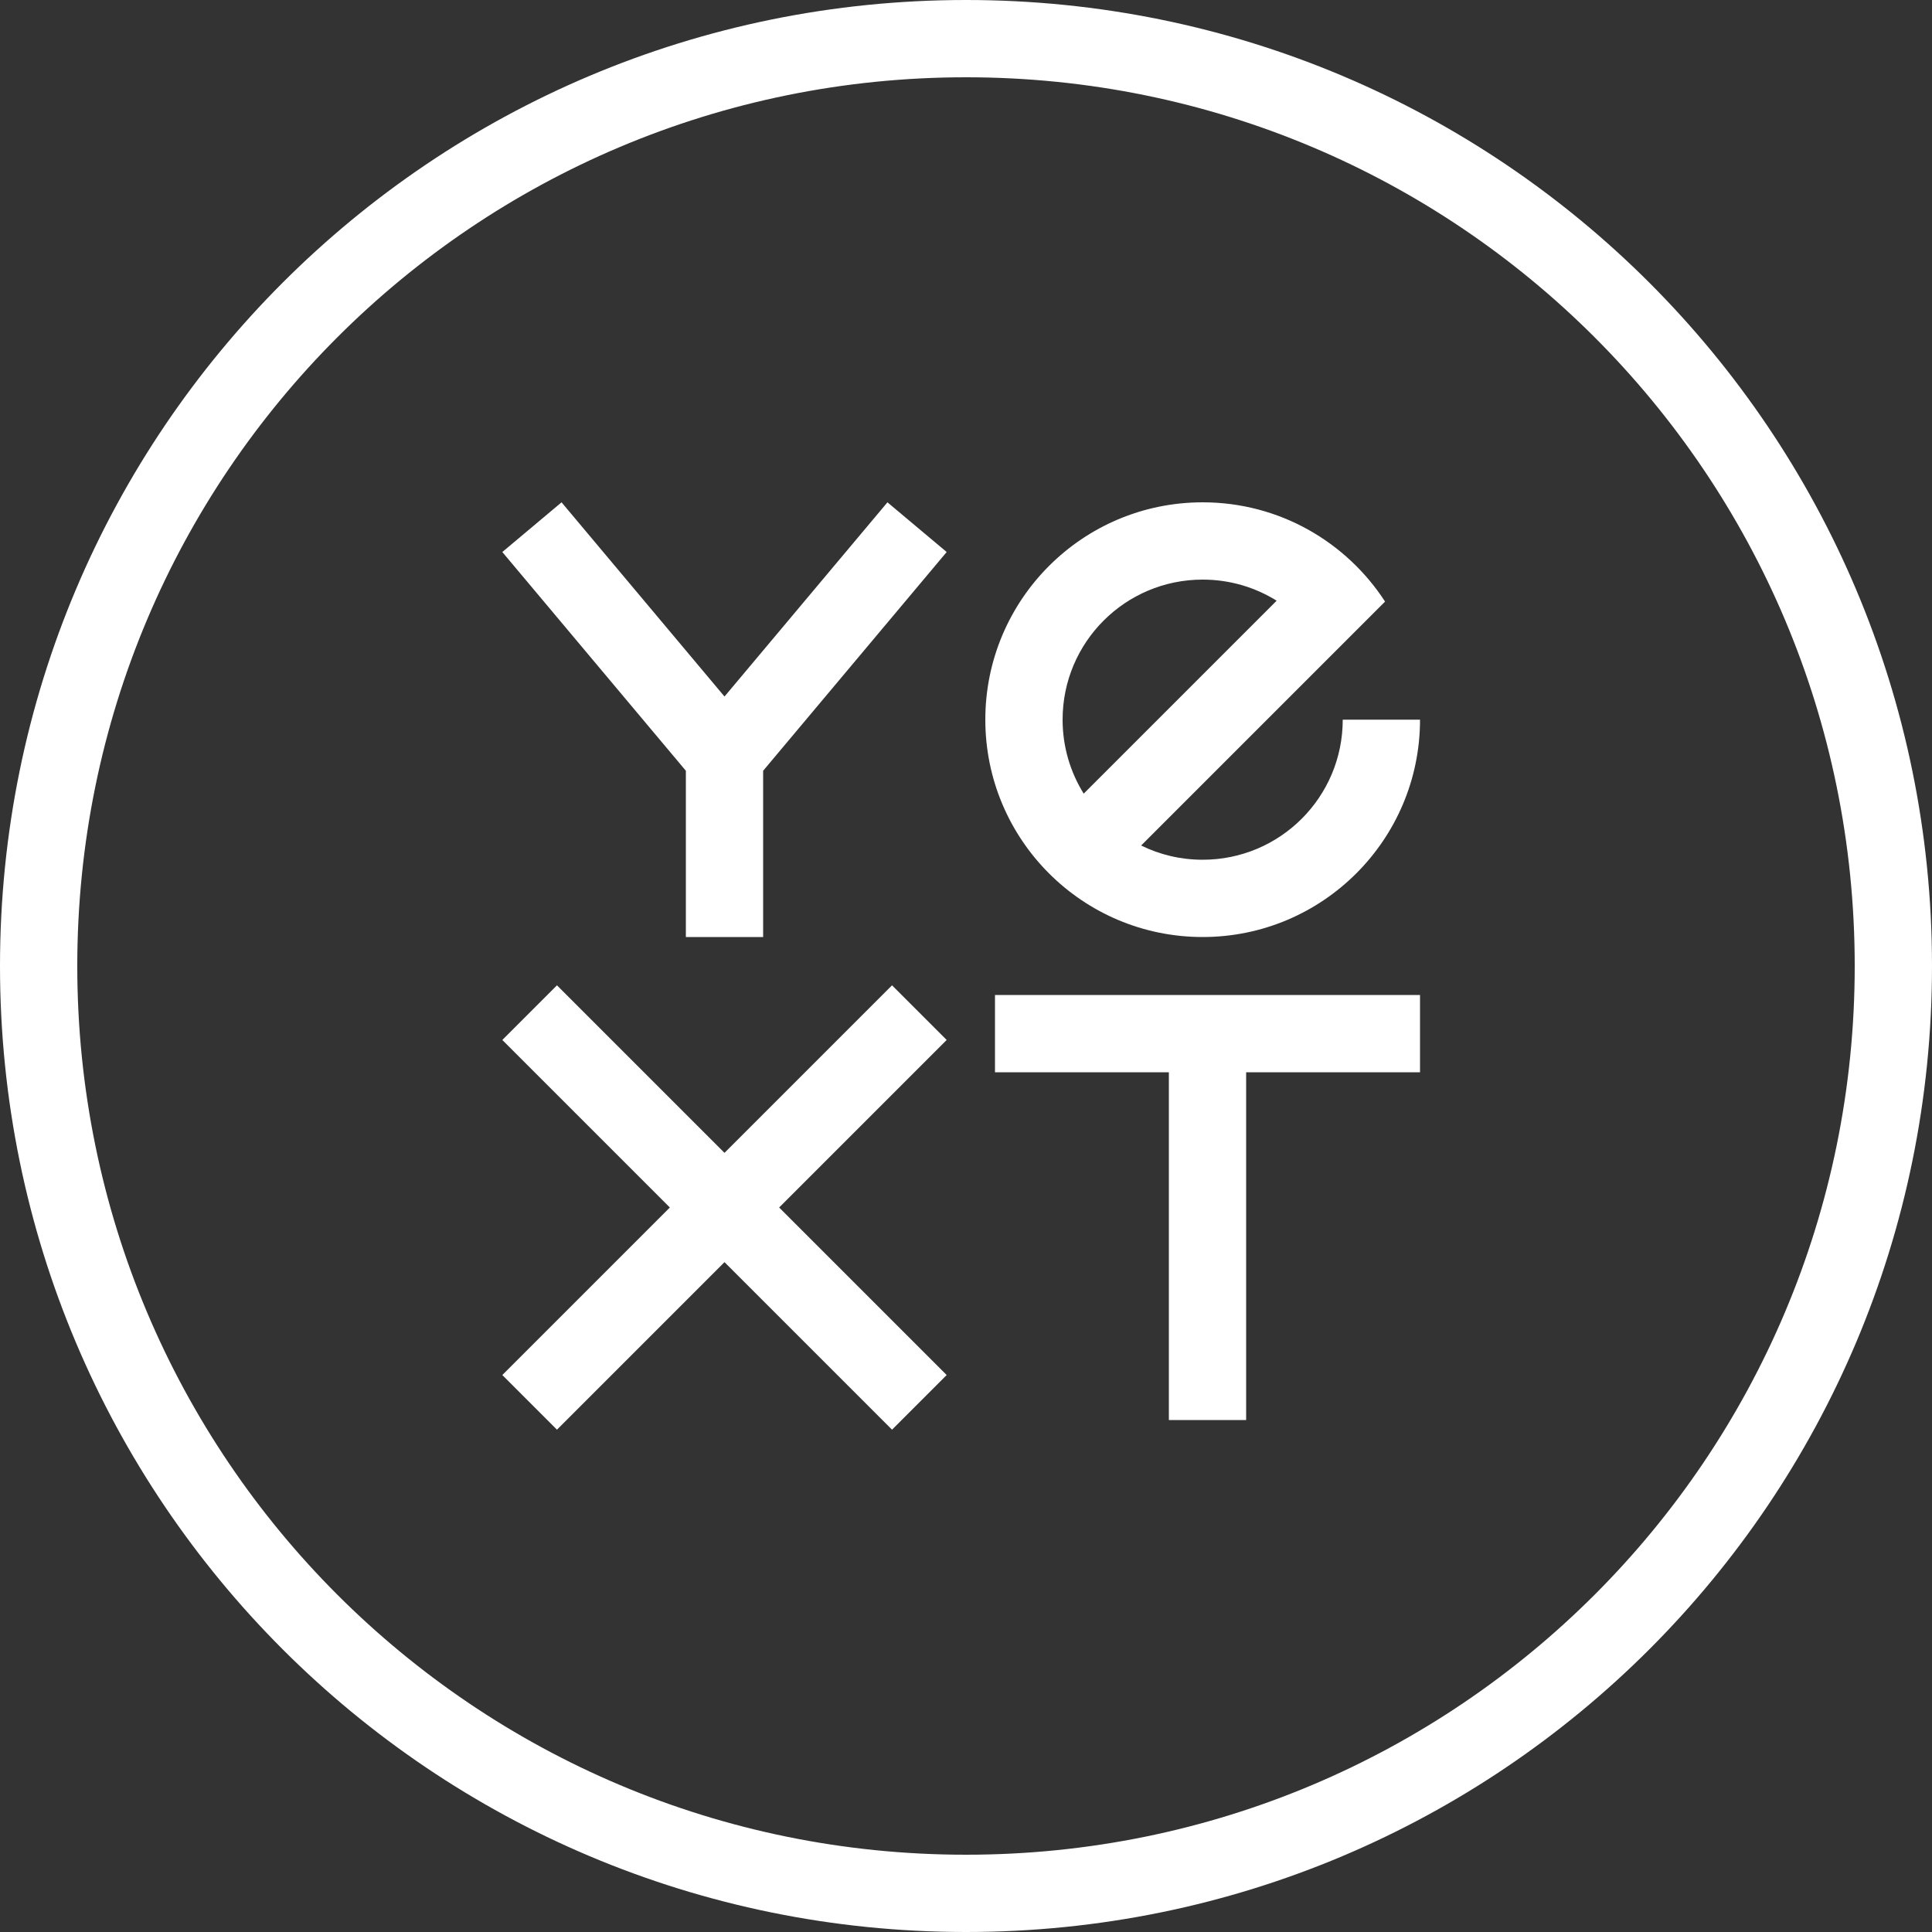
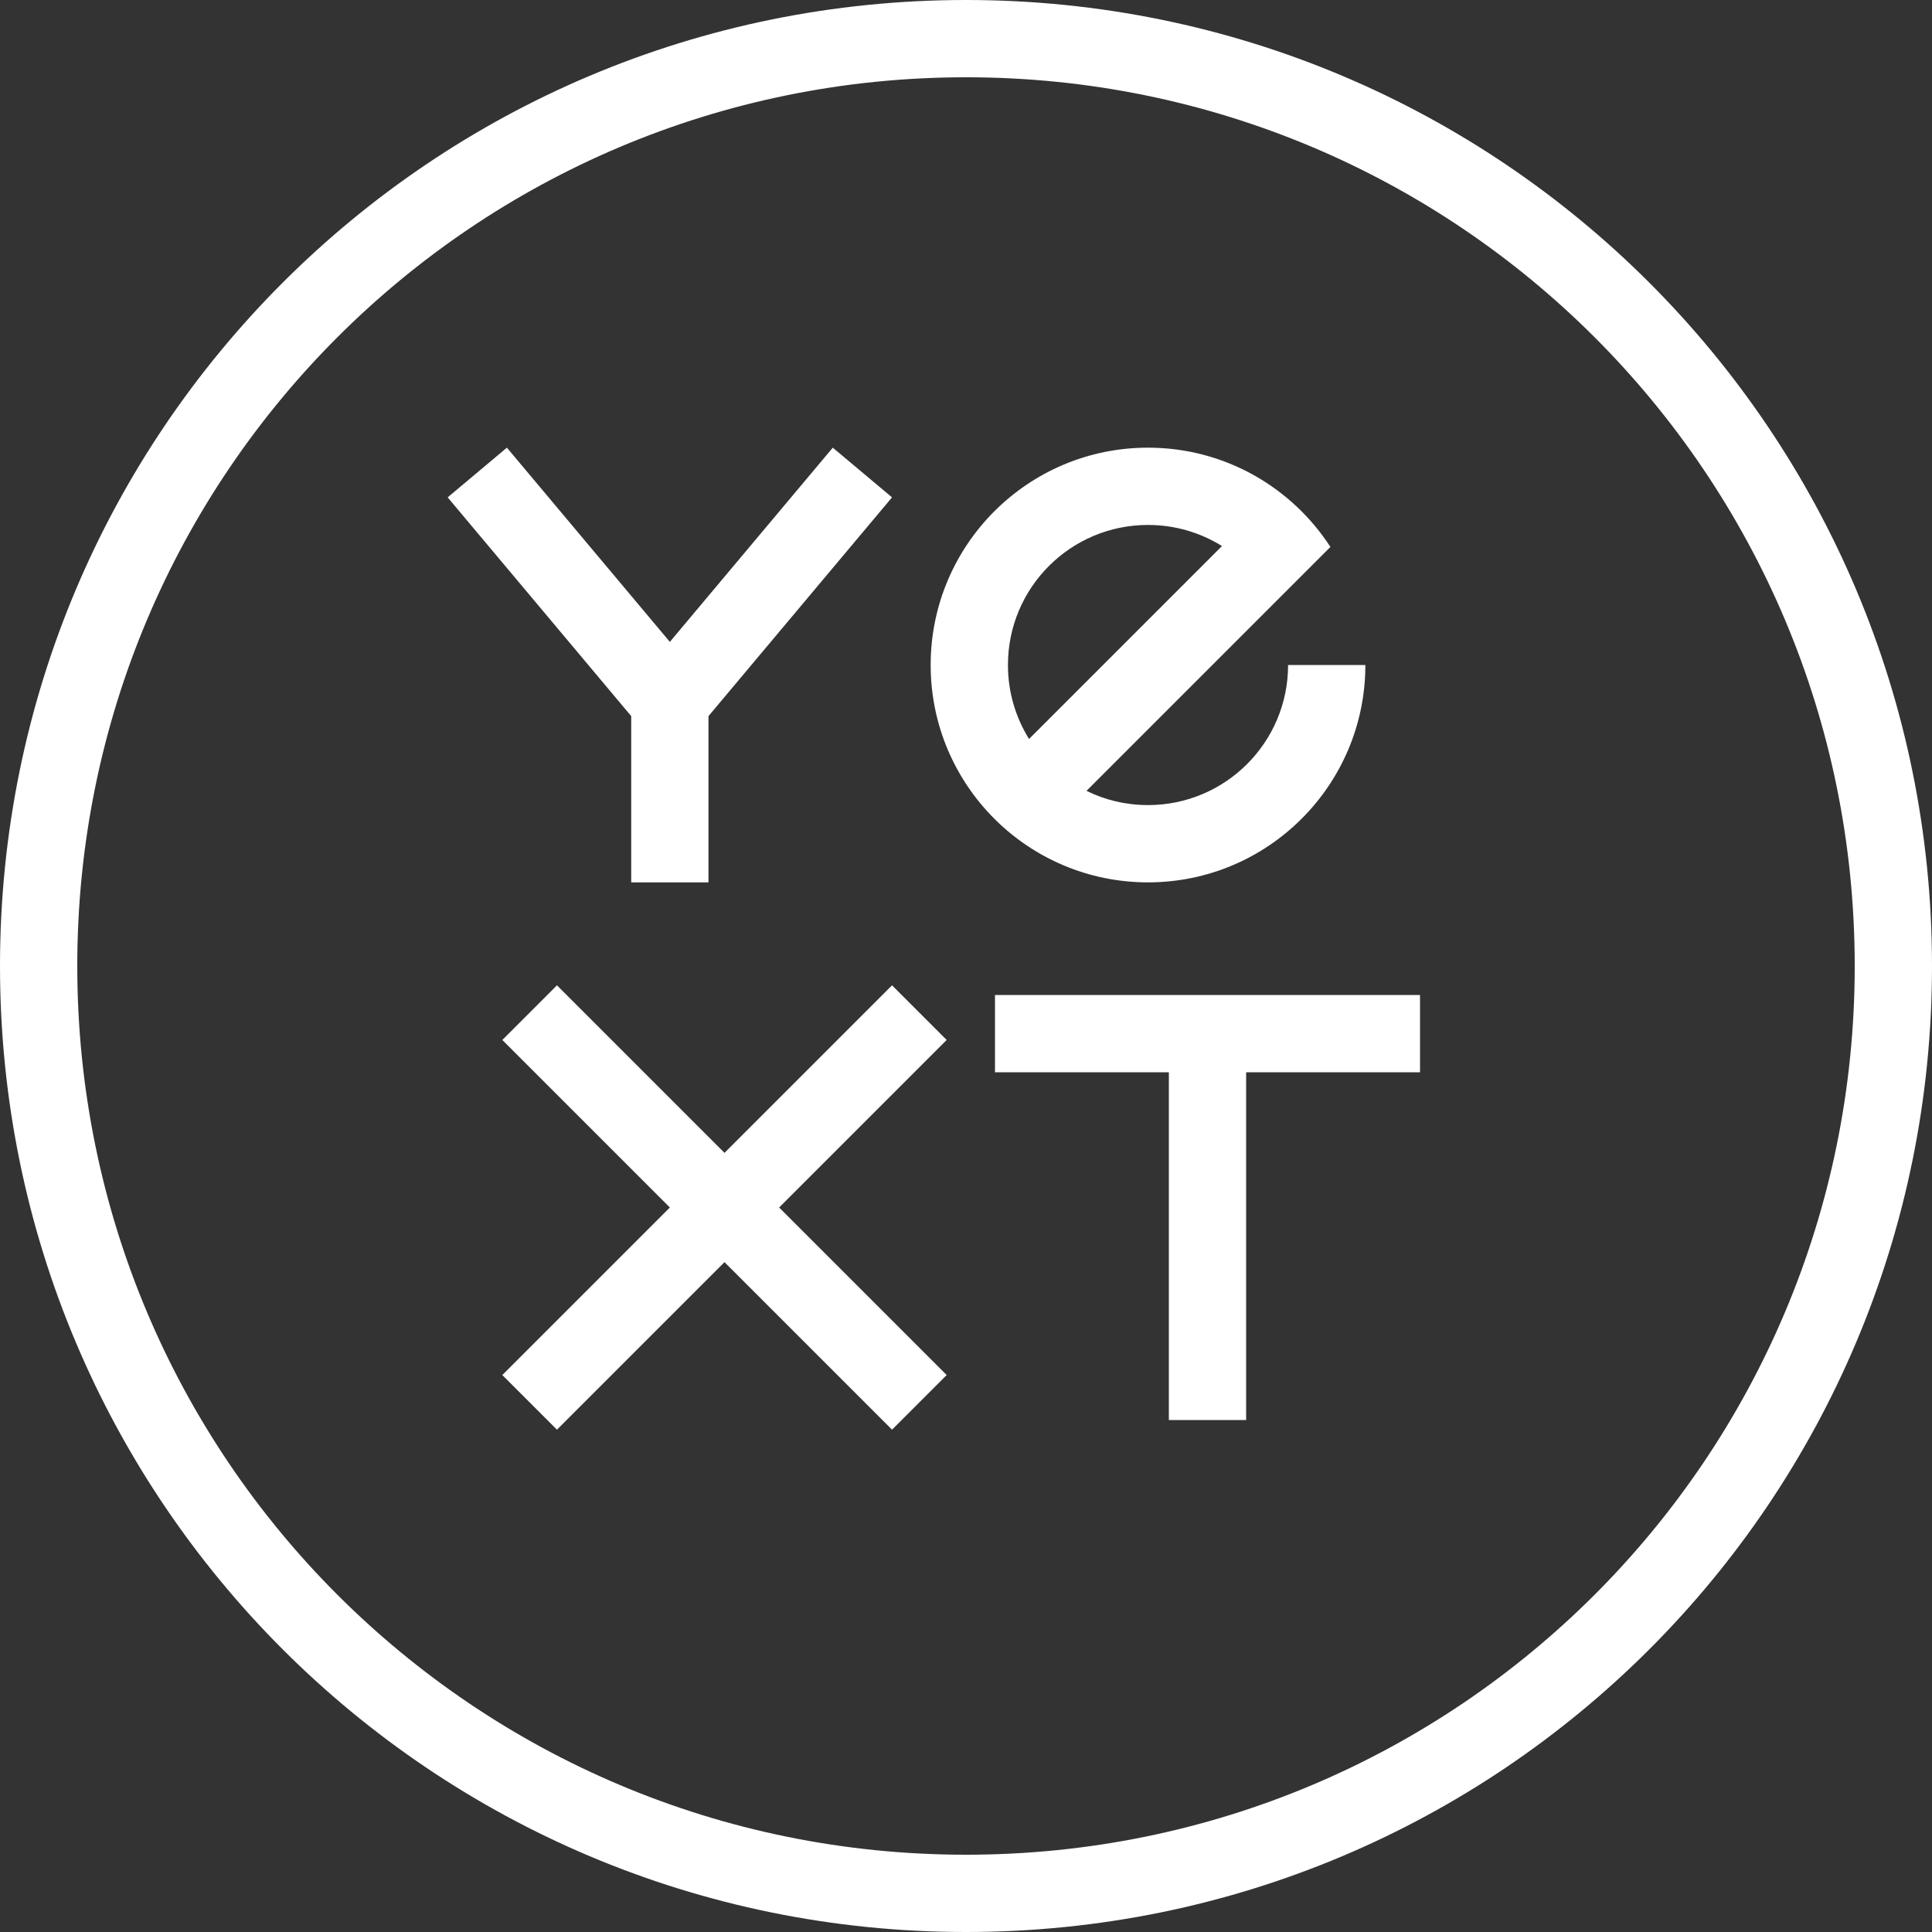
<svg xmlns="http://www.w3.org/2000/svg" version="1.2" viewBox="0 0 1520 1520" width="1520" height="1520">
  <rect x="0" y="0" width="1520" height="1520" fill="#333333" stroke="none" />
  <title>yextddd-svg</title>
  <style>
		.s0 { fill: #ffffff } 
	</style>
-   <path id="Layer" fill-rule="evenodd" class="s0" d="m760 1520c-420.3 0-760-339.7-760-760 0-420.3 339.7-760 760-760 420.3 0 760 339.7 760 760 0 420.3-339.7 760-760 760zm699.2-760c0-386.7-312.5-699.2-699.2-699.2-386.7 0-699.2 312.5-699.2 699.2 0 386.7 312.5 699.2 699.2 699.2 386.7 0 699.2-312.5 699.2-699.2zm-676.4 22.8h334.4v60.8h-136.8v273.6h-60.8v-273.6h-136.8zm-38 35.4l-131.8 131.8 131.8 131.8-43 43-131.8-131.8-131.8 131.8-43-43 131.8-131.8-131.8-131.8 43-43 131.8 131.8 131.8-131.8zm30.4-252c0-94.4 76.5-171 171-171 60.2 0 113 31.1 143.5 78.1l-191.9 191.9c14.6 7.2 31 11.2 48.4 11.2 60.9 0 110.2-49.3 110.2-110.2h60.8c0 94.4-76.6 171-171 171-94.5 0-171-76.6-171-171zm60.8 0c0 21.4 6.1 41.3 16.6 58.2l151.8-151.8c-16.9-10.5-36.8-16.6-58.2-16.6-60.9 0-110.2 49.3-110.2 110.2zm-137.8-171l46.6 39.1-144.4 172.1v130.8h-60.8v-130.8l-144.4-172.1 46.6-39.1 128.2 152.8z" />
+   <path id="Layer" fill-rule="evenodd" class="s0" d="m760 1520c-420.3 0-760-339.7-760-760 0-420.3 339.7-760 760-760 420.3 0 760 339.7 760 760 0 420.3-339.7 760-760 760zm699.2-760c0-386.7-312.5-699.2-699.2-699.2-386.7 0-699.2 312.5-699.2 699.2 0 386.7 312.5 699.2 699.2 699.2 386.7 0 699.2-312.5 699.2-699.2zm-676.4 22.8h334.4v60.8h-136.8v273.6h-60.8v-273.6h-136.8zm-38 35.4l-131.8 131.8 131.8 131.8-43 43-131.8-131.8-131.8 131.8-43-43 131.8-131.8-131.8-131.8 43-43 131.8 131.8 131.8-131.8m30.4-252c0-94.4 76.5-171 171-171 60.2 0 113 31.1 143.5 78.1l-191.9 191.9c14.6 7.2 31 11.2 48.4 11.2 60.9 0 110.2-49.3 110.2-110.2h60.8c0 94.4-76.6 171-171 171-94.5 0-171-76.6-171-171zm60.8 0c0 21.4 6.1 41.3 16.6 58.2l151.8-151.8c-16.9-10.5-36.8-16.6-58.2-16.6-60.9 0-110.2 49.3-110.2 110.2zm-137.8-171l46.6 39.1-144.4 172.1v130.8h-60.8v-130.8l-144.4-172.1 46.6-39.1 128.2 152.8z" />
  <g id="Layer">
	</g>
</svg>